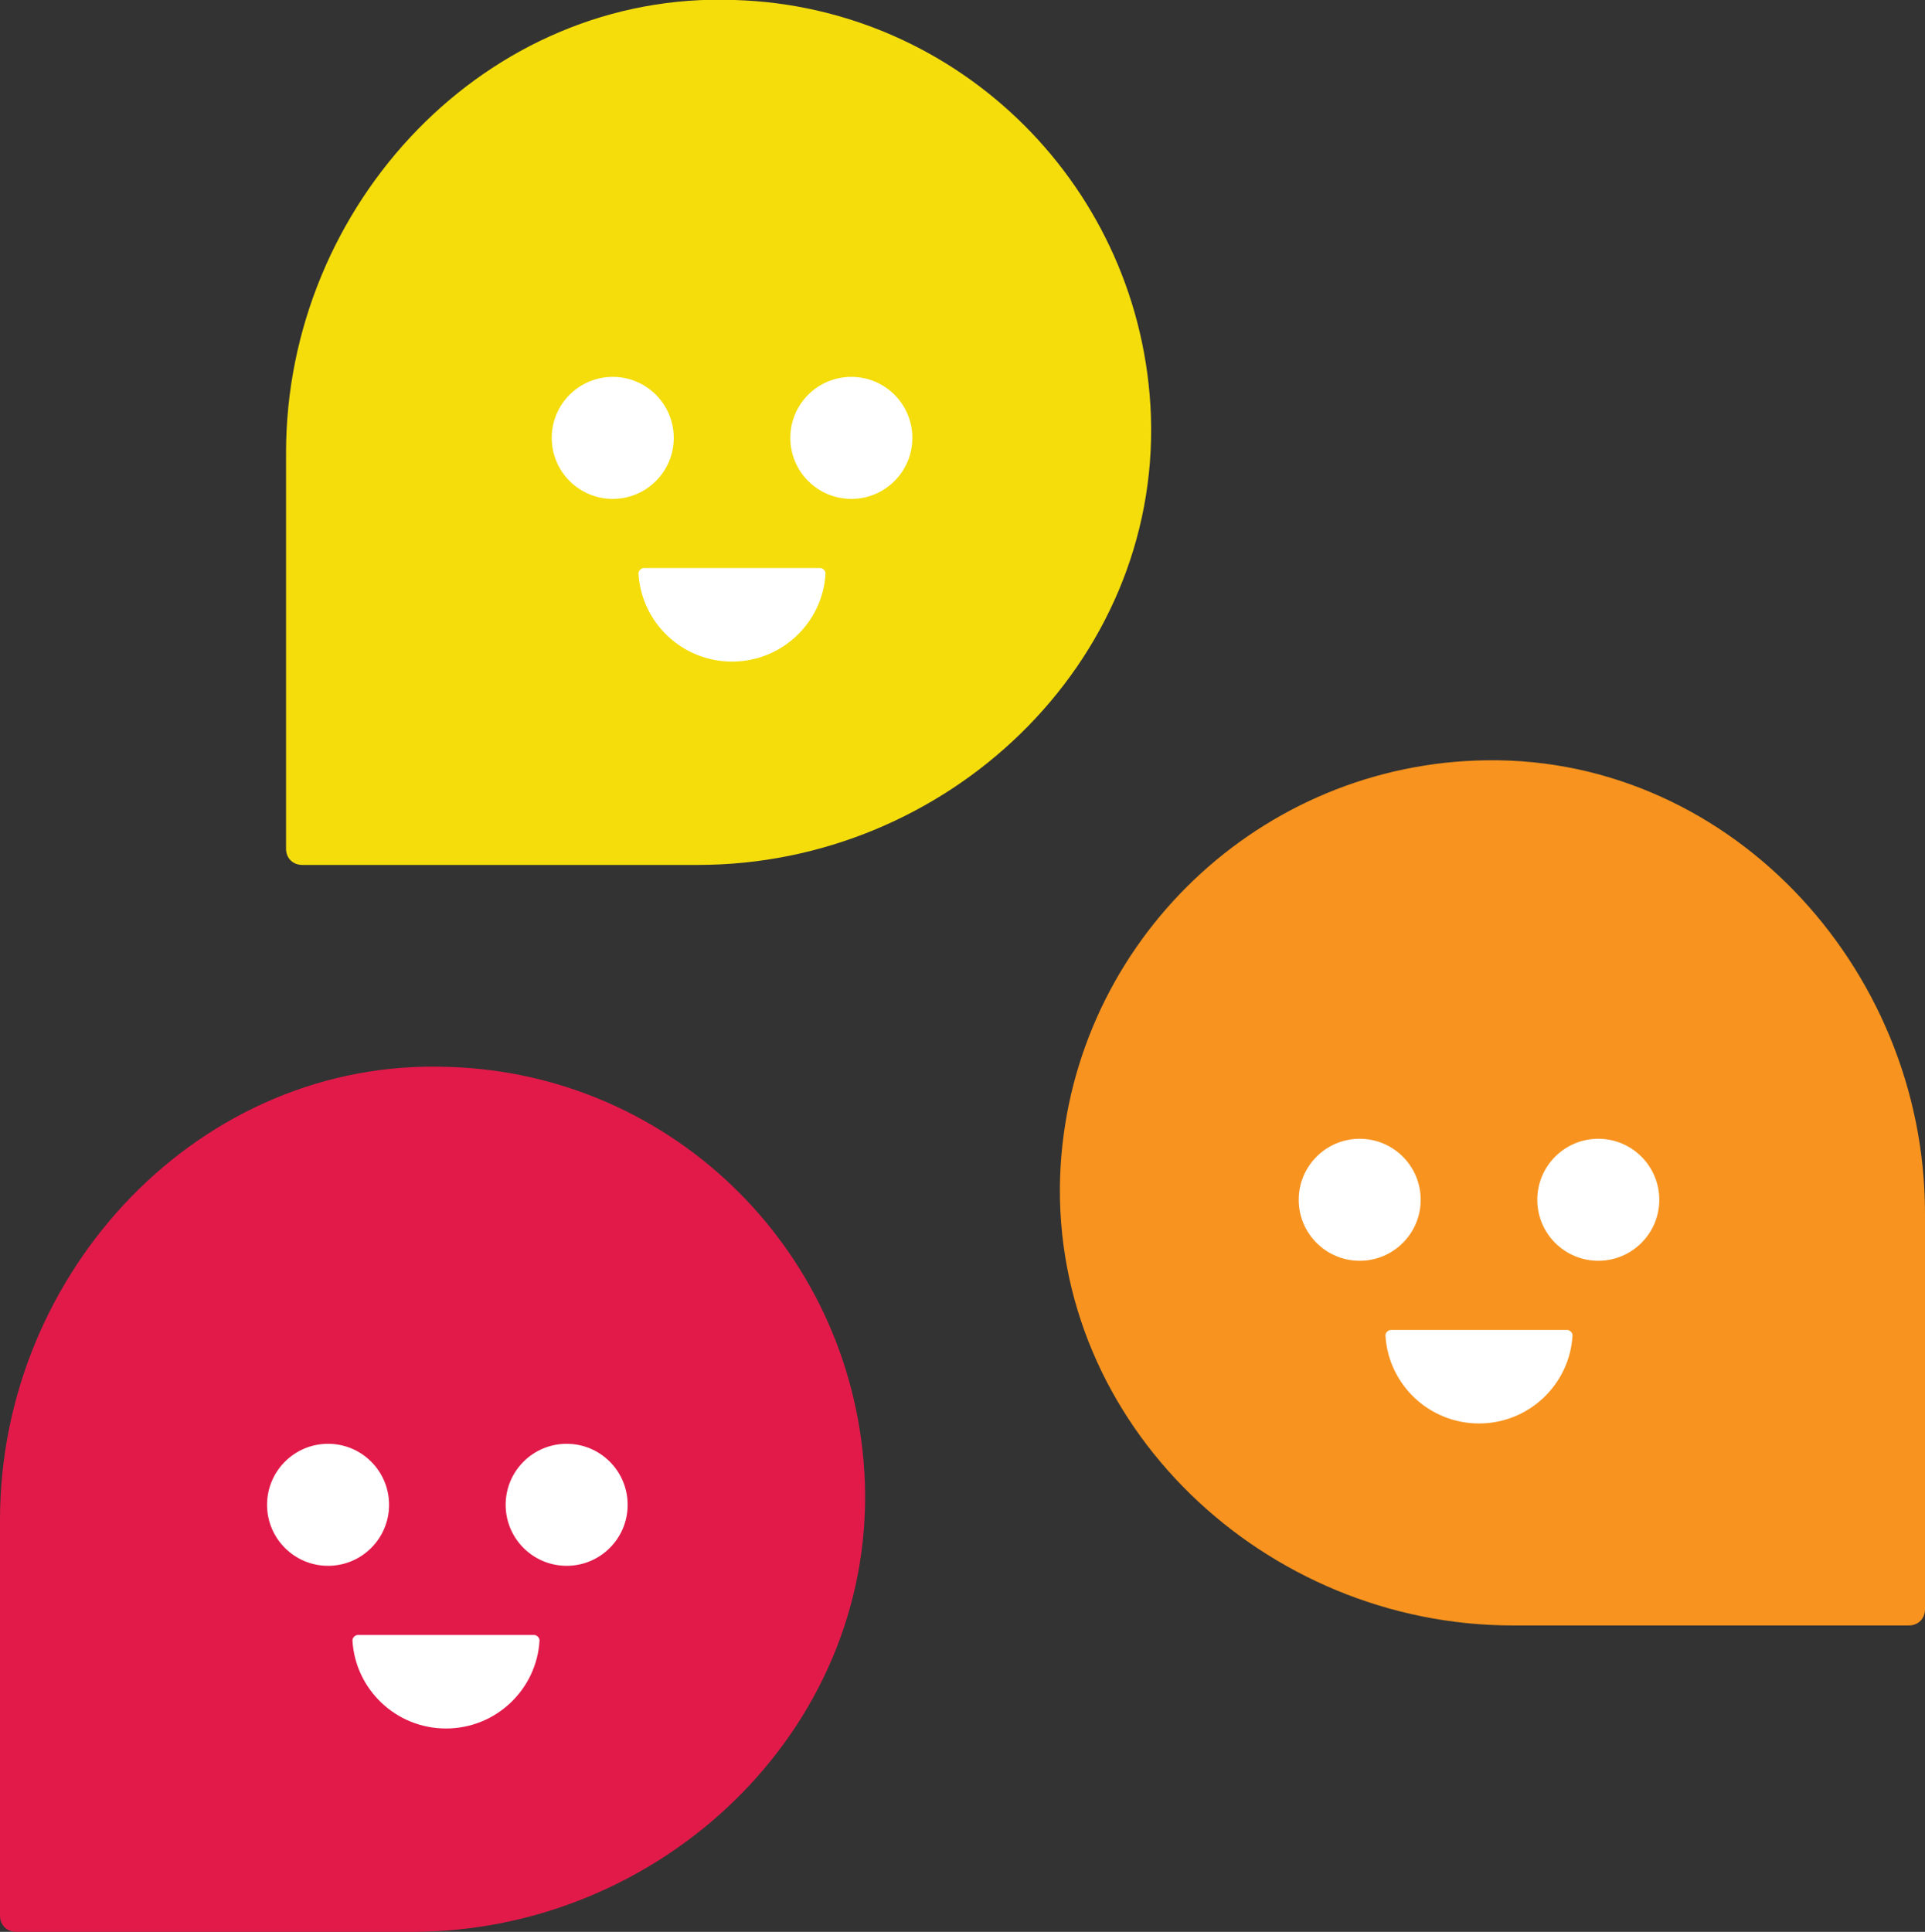
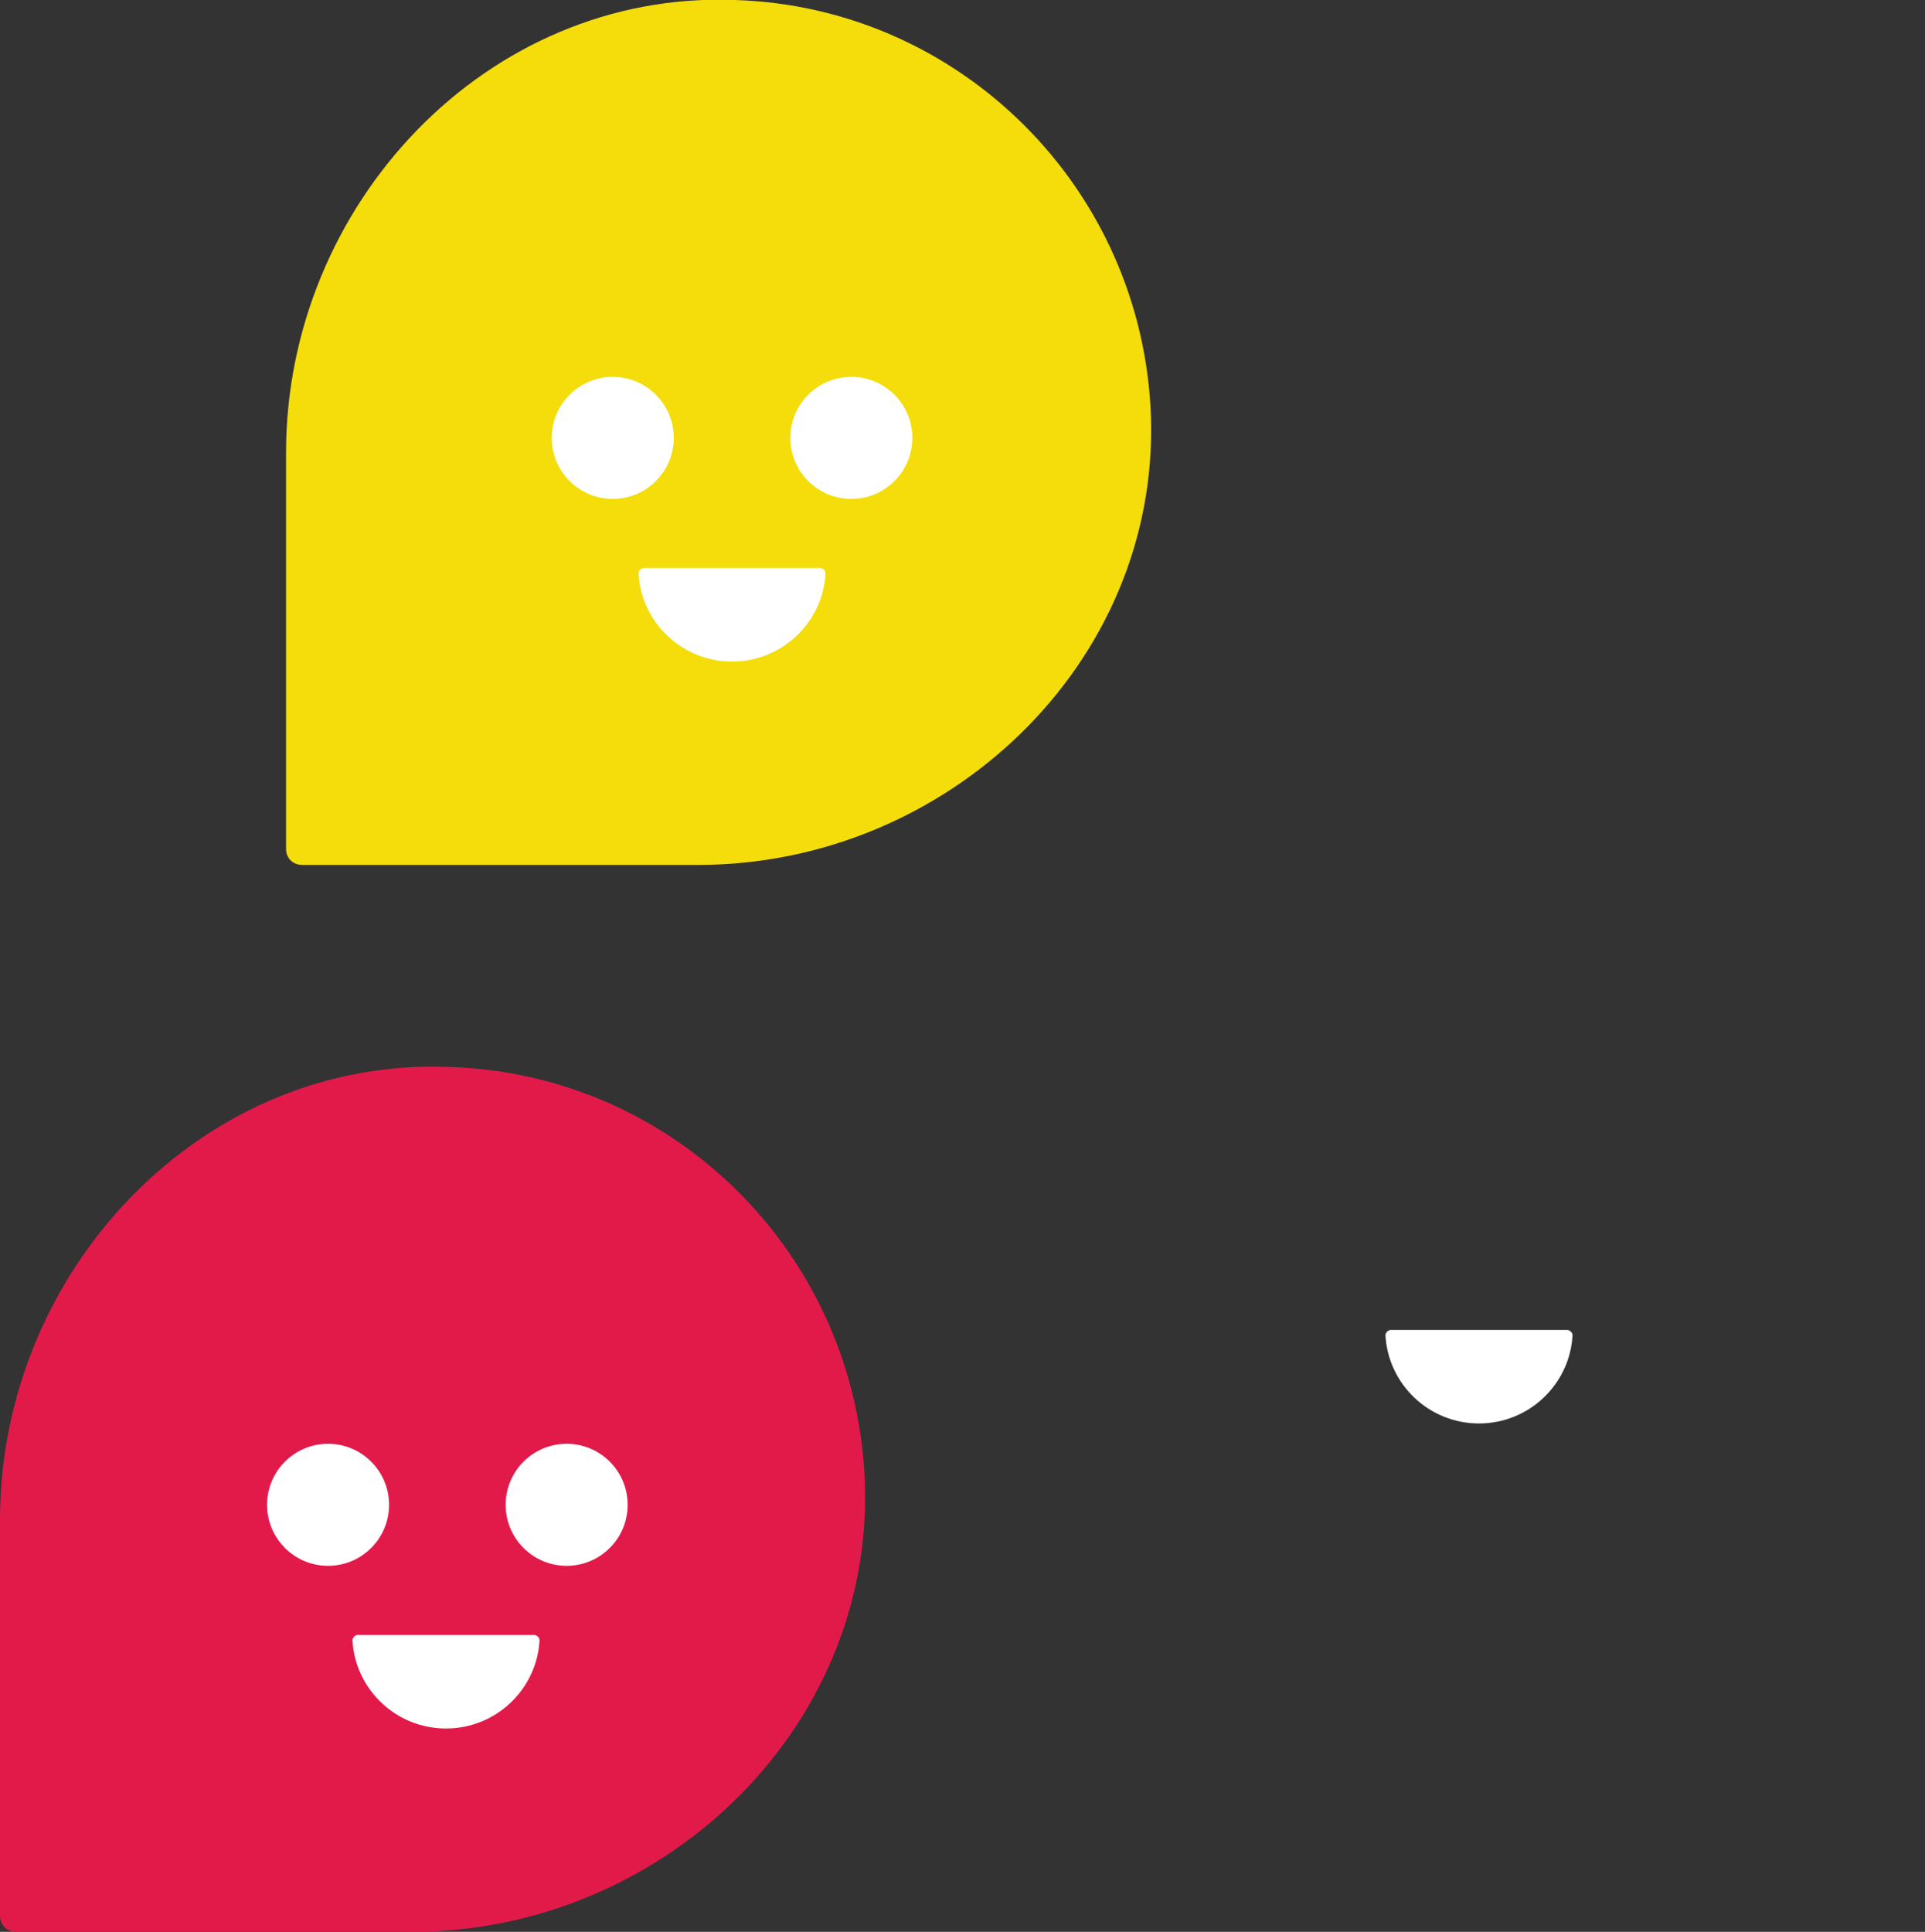
<svg xmlns="http://www.w3.org/2000/svg" version="1.1" id="Capa_1" x="0px" y="0px" width="142px" height="142.5px" viewBox="0 0 142 142.5" style="enable-background:new 0 0 142 142.5;" xml:space="preserve">
  <rect x="0" y="0" width="142" height="142.5" fill="#333333" stroke="none" />
  <style type="text/css">
	.st0{fill:#E21A4A;}
	.st1{fill:#FFFFFF;}
	.st2{fill:#F4DD0B;}
	.st3{fill:#F7931E;}
</style>
  <g>
    <g>
      <path class="st0" d="M63.8,109.4c0.6,18.3-15.1,33.1-33.4,33.1H1.2c-0.7,0-1.2-0.5-1.2-1.2v-29.2C0,93.8,14.8,78,33.1,78.7    C49.8,79.2,63.2,92.6,63.8,109.4z" />
      <g>
        <circle class="st1" cx="24.2" cy="111" r="4.5" />
        <circle class="st1" cx="41.8" cy="111" r="4.5" />
        <path class="st1" d="M39.4,120.6c0.2,0,0.4,0.2,0.4,0.4c-0.2,3.6-3.2,6.5-6.9,6.5s-6.7-2.9-6.9-6.5c0-0.2,0.2-0.4,0.4-0.4H39.4z" />
      </g>
      <path class="st2" d="M84.9,30.7C85.5,49,69.8,63.8,51.5,63.8H22.3c-0.7,0-1.2-0.5-1.2-1.2V33.4C21.1,15.1,35.9-0.7,54.2,0    C70.8,0.5,84.3,13.9,84.9,30.7z" />
      <g>
        <circle class="st1" cx="45.2" cy="32.3" r="4.5" />
        <circle class="st1" cx="62.8" cy="32.3" r="4.5" />
        <path class="st1" d="M60.5,41.9c0.2,0,0.4,0.2,0.4,0.4c-0.2,3.6-3.2,6.5-6.9,6.5s-6.7-2.9-6.9-6.5c0-0.2,0.2-0.4,0.4-0.4H60.5z" />
      </g>
-       <path class="st3" d="M78.2,86.8c-0.6,18.3,15.1,33.1,33.4,33.1h29.2c0.7,0,1.2-0.5,1.2-1.2V89.5c0-18.3-14.8-34.1-33.1-33.4    C92.3,56.7,78.8,70.1,78.2,86.8z" />
      <g>
-         <circle class="st1" cx="117.9" cy="88.5" r="4.5" />
-         <circle class="st1" cx="100.3" cy="88.5" r="4.5" />
        <path class="st1" d="M102.6,98.1c-0.2,0-0.4,0.2-0.4,0.4c0.2,3.6,3.2,6.5,6.9,6.5s6.7-2.9,6.9-6.5c0-0.2-0.2-0.4-0.4-0.4H102.6z" />
      </g>
    </g>
  </g>
</svg>